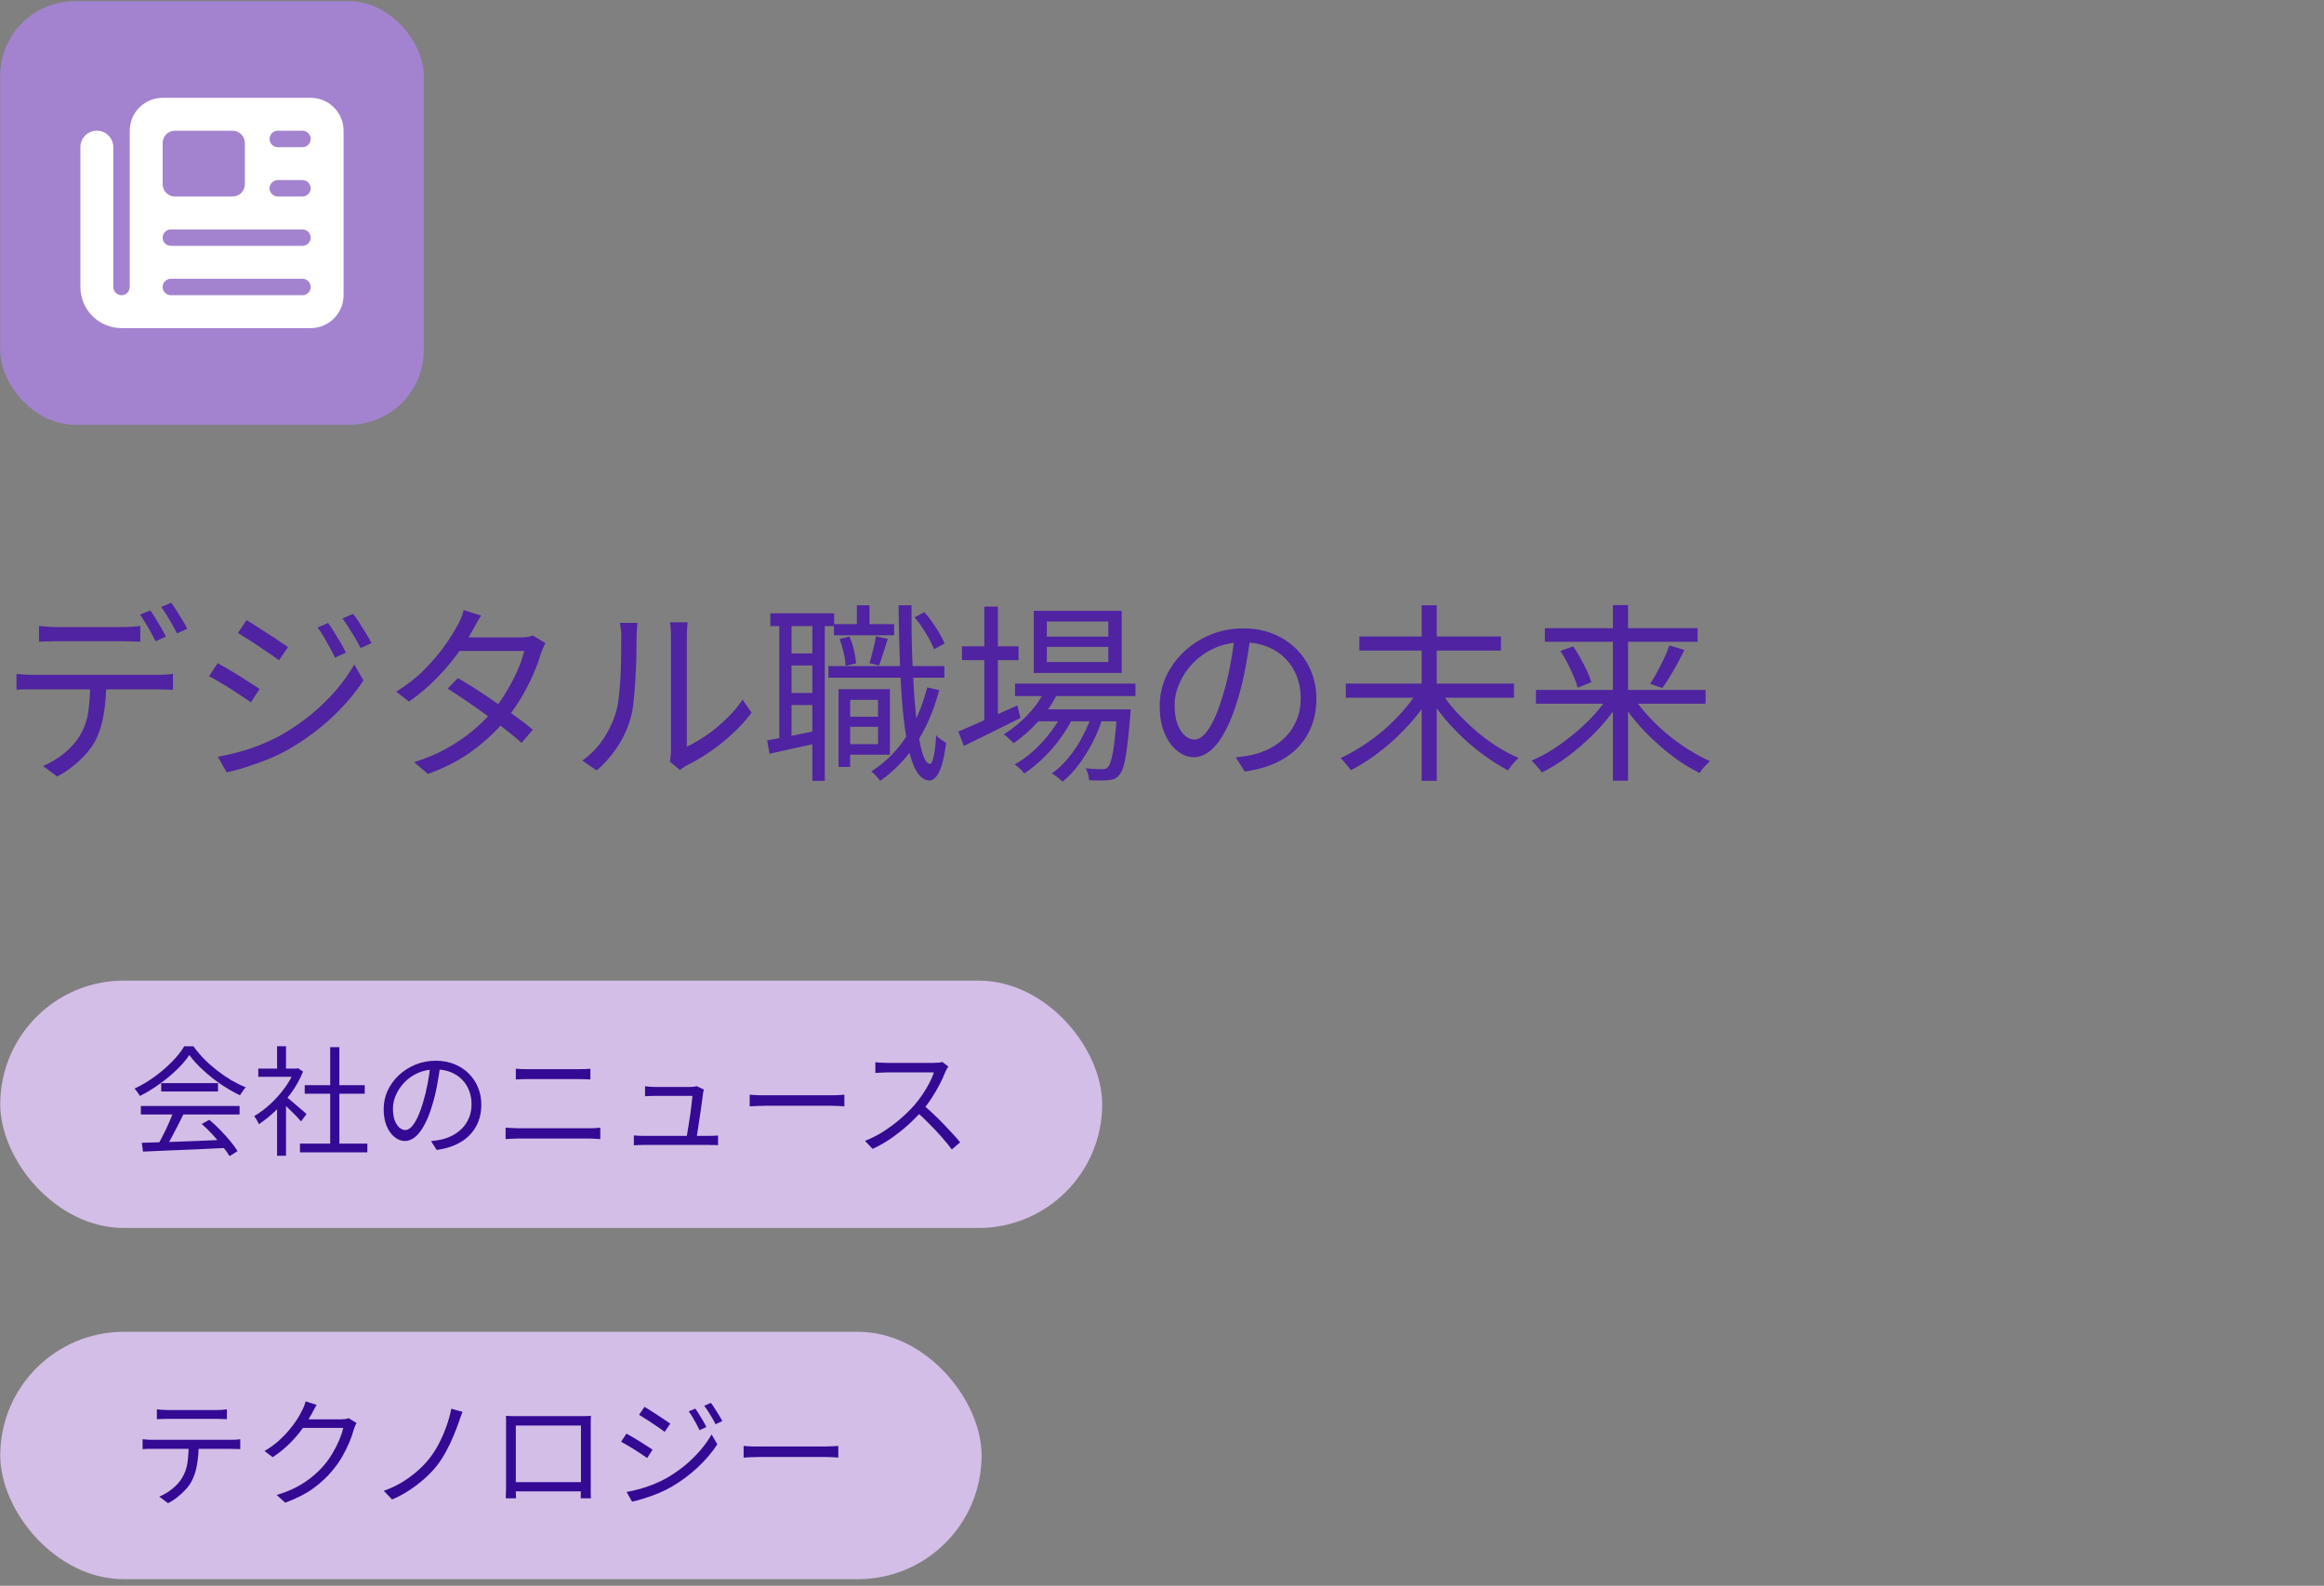
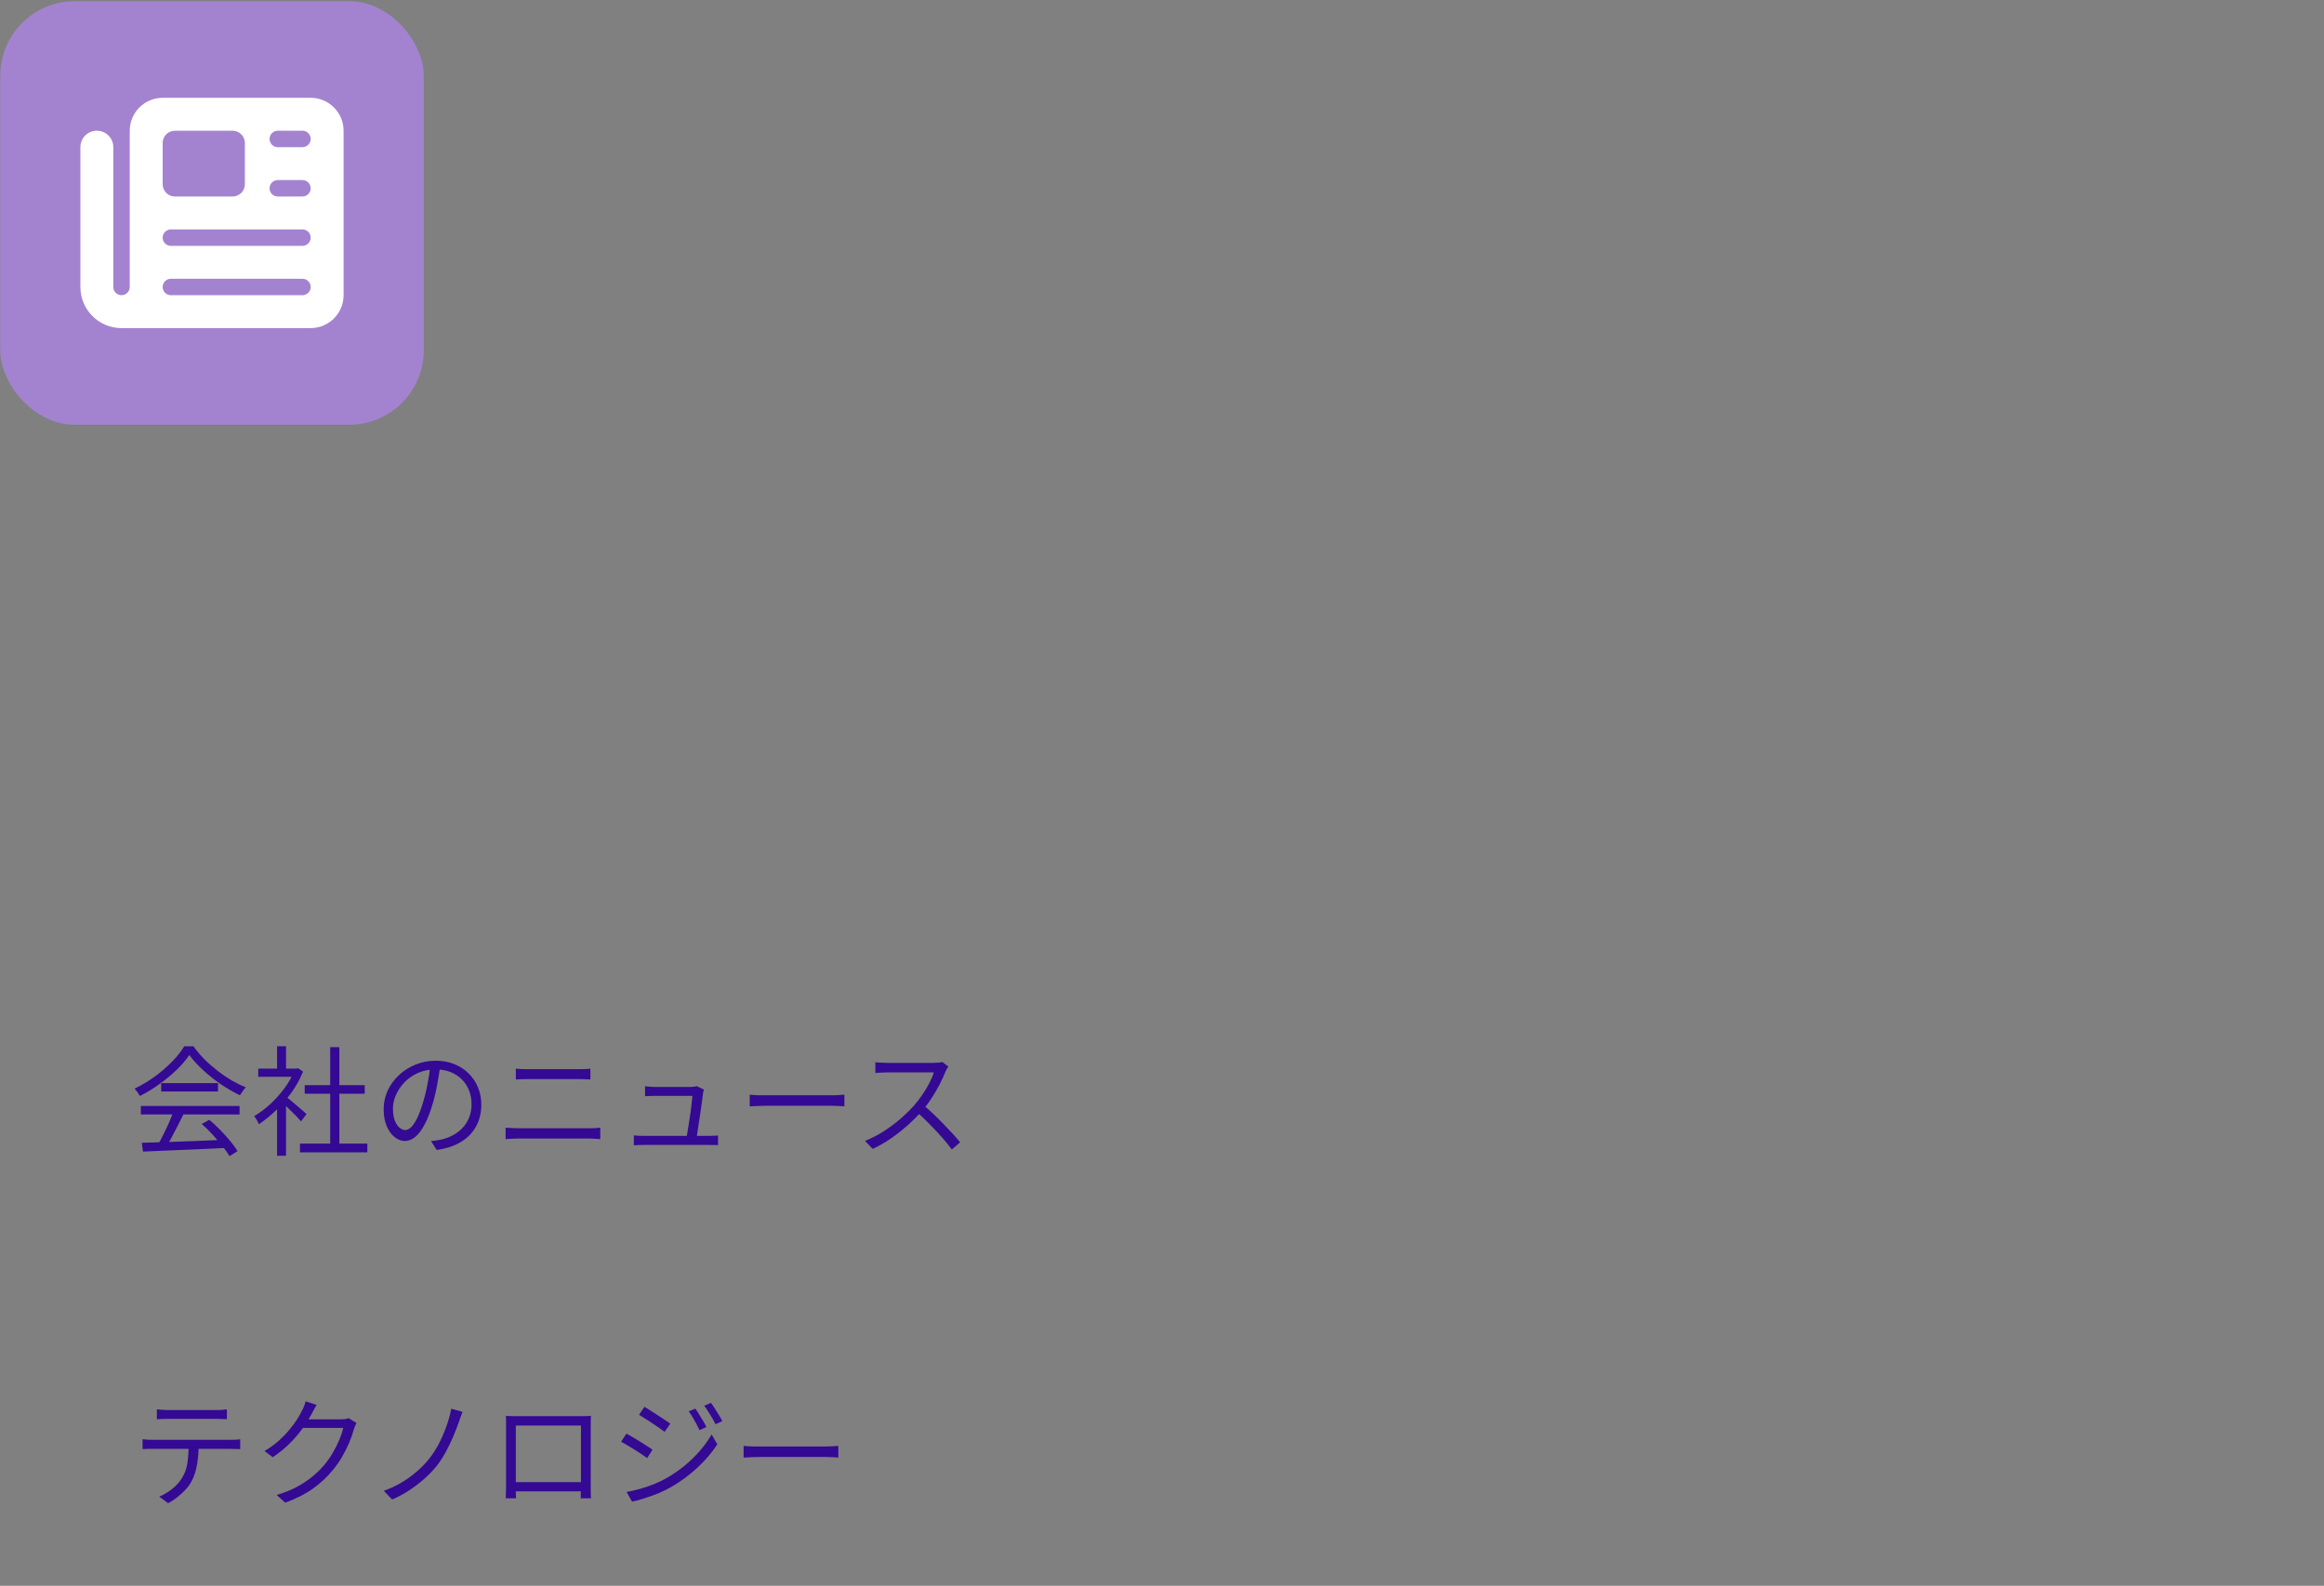
<svg xmlns="http://www.w3.org/2000/svg" width="277" height="189" viewBox="0 0 277 189" fill="none">
  <rect x="0" y="0" width="277" height="189" fill="#808080" stroke="none" />
  <rect x="0.029" y="0.145" width="50.477" height="50.477" rx="8.88" fill="#A383D0" />
  <g clip-path="url(#clip0_6258_3431)">
    <path d="M15.465 15.579C15.465 13.416 17.223 11.658 19.386 11.658H37.031C39.193 11.658 40.952 13.416 40.952 15.579V35.184C40.952 37.347 39.193 39.105 37.031 39.105H14.485C11.777 39.105 9.583 36.912 9.583 34.204V17.54C9.583 16.455 10.459 15.579 11.544 15.579C12.628 15.579 13.504 16.455 13.504 17.54V34.204C13.504 34.743 13.945 35.184 14.485 35.184C15.024 35.184 15.465 34.743 15.465 34.204V15.579ZM19.386 17.05V21.951C19.386 22.766 20.041 23.421 20.856 23.421H27.718C28.533 23.421 29.188 22.766 29.188 21.951V17.05C29.188 16.235 28.533 15.579 27.718 15.579H20.856C20.041 15.579 19.386 16.235 19.386 17.05ZM32.129 16.559C32.129 17.099 32.57 17.54 33.109 17.54H36.05C36.589 17.54 37.031 17.099 37.031 16.559C37.031 16.02 36.589 15.579 36.05 15.579H33.109C32.57 15.579 32.129 16.02 32.129 16.559ZM32.129 22.441C32.129 22.98 32.57 23.421 33.109 23.421H36.05C36.589 23.421 37.031 22.98 37.031 22.441C37.031 21.902 36.589 21.461 36.05 21.461H33.109C32.57 21.461 32.129 21.902 32.129 22.441ZM19.386 28.323C19.386 28.862 19.827 29.303 20.366 29.303H36.05C36.589 29.303 37.031 28.862 37.031 28.323C37.031 27.784 36.589 27.342 36.05 27.342H20.366C19.827 27.342 19.386 27.784 19.386 28.323ZM19.386 34.204C19.386 34.743 19.827 35.184 20.366 35.184H36.05C36.589 35.184 37.031 34.743 37.031 34.204C37.031 33.665 36.589 33.224 36.05 33.224H20.366C19.827 33.224 19.386 33.665 19.386 34.204Z" fill="white" />
  </g>
-   <path d="M4.652 74.599C4.986 74.629 5.32 74.66 5.654 74.69C6.003 74.721 6.36 74.736 6.725 74.736C6.983 74.736 7.377 74.736 7.909 74.736C8.44 74.736 9.032 74.736 9.685 74.736C10.353 74.736 11.014 74.736 11.666 74.736C12.319 74.736 12.904 74.736 13.42 74.736C13.951 74.736 14.346 74.736 14.604 74.736C14.923 74.736 15.272 74.728 15.652 74.713C16.046 74.683 16.403 74.644 16.722 74.599V76.489C16.388 76.459 16.031 76.444 15.652 76.444C15.287 76.428 14.938 76.421 14.604 76.421C14.346 76.421 13.951 76.421 13.42 76.421C12.904 76.421 12.319 76.421 11.666 76.421C11.014 76.421 10.361 76.421 9.708 76.421C9.055 76.421 8.463 76.421 7.932 76.421C7.4 76.421 7.005 76.421 6.747 76.421C6.368 76.421 5.996 76.428 5.631 76.444C5.282 76.444 4.956 76.459 4.652 76.489V74.599ZM1.965 80.315C2.269 80.345 2.58 80.376 2.899 80.406C3.233 80.421 3.574 80.429 3.923 80.429C4.121 80.429 4.508 80.429 5.085 80.429C5.677 80.429 6.391 80.429 7.226 80.429C8.076 80.429 8.987 80.429 9.958 80.429C10.93 80.429 11.902 80.429 12.873 80.429C13.845 80.429 14.748 80.429 15.583 80.429C16.433 80.429 17.147 80.429 17.724 80.429C18.301 80.429 18.673 80.429 18.84 80.429C19.083 80.429 19.371 80.421 19.705 80.406C20.039 80.391 20.343 80.361 20.616 80.315V82.205C20.373 82.19 20.085 82.182 19.751 82.182C19.432 82.167 19.128 82.16 18.84 82.16C18.673 82.16 18.301 82.16 17.724 82.16C17.147 82.16 16.433 82.16 15.583 82.16C14.748 82.16 13.845 82.16 12.873 82.16C11.902 82.16 10.93 82.16 9.958 82.16C8.987 82.16 8.076 82.16 7.226 82.16C6.391 82.16 5.677 82.16 5.085 82.16C4.508 82.16 4.121 82.16 3.923 82.16C3.589 82.16 3.255 82.16 2.921 82.16C2.587 82.16 2.269 82.175 1.965 82.205V80.315ZM12.668 81.249C12.668 82.676 12.562 83.989 12.35 85.189C12.152 86.373 11.803 87.443 11.302 88.4C11.029 88.9 10.657 89.409 10.186 89.925C9.731 90.426 9.214 90.904 8.638 91.36C8.076 91.815 7.468 92.21 6.816 92.544L5.13 91.292C6.011 90.927 6.838 90.434 7.613 89.811C8.387 89.189 8.994 88.521 9.435 87.807C10.011 86.896 10.376 85.894 10.528 84.801C10.68 83.693 10.755 82.509 10.755 81.249H12.668ZM17.906 72.754C18.104 73.013 18.316 73.331 18.544 73.711C18.771 74.075 18.992 74.447 19.204 74.827C19.432 75.206 19.622 75.555 19.773 75.874L18.544 76.421C18.316 75.95 18.028 75.419 17.678 74.827C17.329 74.219 17.003 73.696 16.699 73.255L17.906 72.754ZM20.411 71.844C20.608 72.117 20.829 72.443 21.072 72.823C21.314 73.202 21.55 73.582 21.778 73.961C22.005 74.326 22.188 74.652 22.324 74.941L21.094 75.487C20.852 74.986 20.555 74.447 20.206 73.87C19.872 73.278 19.538 72.77 19.204 72.344L20.411 71.844ZM39.108 74.257C39.305 74.516 39.533 74.857 39.791 75.282C40.064 75.707 40.33 76.14 40.588 76.58C40.846 77.02 41.059 77.423 41.226 77.787L39.928 78.379C39.745 77.985 39.541 77.582 39.313 77.172C39.085 76.747 38.85 76.33 38.607 75.92C38.364 75.51 38.113 75.13 37.855 74.781L39.108 74.257ZM42.091 73.164C42.304 73.422 42.539 73.756 42.797 74.166C43.055 74.576 43.321 75.001 43.594 75.442C43.867 75.882 44.095 76.284 44.277 76.649L42.979 77.241C42.782 76.831 42.562 76.421 42.319 76.011C42.076 75.601 41.825 75.199 41.567 74.804C41.324 74.409 41.074 74.045 40.816 73.711L42.091 73.164ZM29.384 73.916C29.718 74.098 30.113 74.341 30.568 74.644C31.023 74.933 31.494 75.237 31.98 75.555C32.466 75.859 32.914 76.155 33.324 76.444C33.749 76.717 34.083 76.945 34.325 77.127L33.255 78.698C32.982 78.486 32.633 78.235 32.208 77.947C31.798 77.658 31.357 77.362 30.887 77.058C30.431 76.74 29.976 76.444 29.52 76.17C29.08 75.882 28.693 75.639 28.359 75.442L29.384 73.916ZM25.968 90.198C26.803 90.047 27.661 89.849 28.541 89.606C29.422 89.364 30.295 89.067 31.16 88.718C32.025 88.369 32.838 87.982 33.597 87.557C34.857 86.828 36.026 86.023 37.104 85.143C38.182 84.247 39.153 83.298 40.019 82.296C40.884 81.294 41.62 80.262 42.228 79.199L43.321 81.089C42.334 82.608 41.081 84.08 39.563 85.507C38.045 86.919 36.375 88.157 34.553 89.219C33.794 89.66 32.959 90.07 32.048 90.449C31.152 90.813 30.264 91.132 29.384 91.406C28.518 91.694 27.729 91.906 27.015 92.043L25.968 90.198ZM25.945 79.04C26.279 79.222 26.681 79.45 27.152 79.723C27.623 79.996 28.101 80.285 28.587 80.588C29.073 80.892 29.52 81.18 29.93 81.454C30.355 81.712 30.689 81.932 30.932 82.114L29.907 83.708C29.619 83.496 29.262 83.253 28.837 82.98C28.427 82.706 27.987 82.418 27.516 82.114C27.046 81.811 26.583 81.53 26.127 81.272C25.672 80.998 25.269 80.77 24.92 80.588L25.945 79.04ZM54.581 80.816C55.31 81.241 56.077 81.712 56.882 82.228C57.686 82.744 58.483 83.283 59.273 83.845C60.077 84.391 60.844 84.93 61.573 85.462C62.301 85.993 62.947 86.494 63.508 86.965L62.165 88.536C61.649 88.066 61.026 87.549 60.297 86.987C59.584 86.411 58.825 85.834 58.02 85.257C57.215 84.665 56.411 84.095 55.606 83.549C54.802 83.002 54.05 82.509 53.352 82.069L54.581 80.816ZM65.011 76.649C64.905 76.816 64.806 77.02 64.715 77.263C64.624 77.491 64.541 77.696 64.465 77.878C64.252 78.653 63.949 79.488 63.554 80.383C63.159 81.279 62.696 82.182 62.165 83.093C61.633 83.989 61.026 84.855 60.343 85.689C59.326 86.95 58.05 88.164 56.517 89.333C54.999 90.487 53.162 91.459 51.006 92.248L49.366 90.836C50.778 90.396 52.061 89.857 53.215 89.219C54.384 88.567 55.432 87.853 56.358 87.079C57.284 86.304 58.089 85.507 58.772 84.688C59.364 83.989 59.903 83.222 60.389 82.387C60.89 81.552 61.322 80.725 61.687 79.905C62.051 79.07 62.317 78.296 62.484 77.582H54.035L54.764 75.965H62.005C62.309 75.965 62.59 75.95 62.848 75.92C63.106 75.874 63.326 75.814 63.508 75.738L65.011 76.649ZM57.337 73.369C57.14 73.673 56.95 73.992 56.768 74.326C56.586 74.66 56.434 74.933 56.312 75.145C55.857 75.981 55.265 76.899 54.536 77.901C53.822 78.888 52.98 79.875 52.008 80.862C51.052 81.848 49.966 82.767 48.752 83.617L47.226 82.433C48.531 81.628 49.662 80.74 50.619 79.769C51.575 78.797 52.38 77.848 53.033 76.922C53.686 75.996 54.187 75.191 54.536 74.508C54.657 74.311 54.794 74.037 54.946 73.688C55.098 73.324 55.204 72.997 55.265 72.709L57.337 73.369ZM79.837 90.768C79.882 90.586 79.913 90.388 79.928 90.176C79.958 89.948 79.973 89.72 79.973 89.493C79.973 89.341 79.973 89.007 79.973 88.491C79.973 87.974 79.973 87.344 79.973 86.6C79.973 85.841 79.973 85.022 79.973 84.141C79.973 83.26 79.973 82.38 79.973 81.499C79.973 80.603 79.973 79.769 79.973 78.994C79.973 78.22 79.973 77.552 79.973 76.99C79.973 76.428 79.973 76.049 79.973 75.852C79.973 75.411 79.958 75.047 79.928 74.758C79.897 74.455 79.875 74.257 79.859 74.166H81.955C81.955 74.257 81.939 74.455 81.909 74.758C81.879 75.062 81.864 75.426 81.864 75.852C81.864 76.064 81.864 76.444 81.864 76.99C81.864 77.522 81.864 78.174 81.864 78.949C81.864 79.708 81.864 80.528 81.864 81.408C81.864 82.273 81.864 83.131 81.864 83.981C81.864 84.832 81.864 85.621 81.864 86.35C81.864 87.063 81.864 87.656 81.864 88.126C81.864 88.597 81.864 88.885 81.864 88.992C82.577 88.658 83.336 88.217 84.141 87.671C84.945 87.124 85.727 86.487 86.487 85.758C87.261 85.029 87.936 84.24 88.513 83.389L89.584 84.938C88.931 85.819 88.164 86.661 87.284 87.466C86.418 88.27 85.515 88.992 84.573 89.629C83.632 90.267 82.714 90.806 81.818 91.246C81.636 91.352 81.476 91.451 81.34 91.542C81.218 91.633 81.12 91.709 81.044 91.77L79.837 90.768ZM69.407 90.654C70.363 89.971 71.175 89.143 71.843 88.172C72.511 87.2 73.02 86.16 73.369 85.052C73.536 84.536 73.665 83.89 73.756 83.116C73.847 82.342 73.916 81.522 73.961 80.657C74.007 79.776 74.03 78.926 74.03 78.106C74.045 77.271 74.052 76.535 74.052 75.897C74.052 75.563 74.037 75.267 74.007 75.009C73.977 74.736 73.939 74.478 73.893 74.235H75.988C75.973 74.326 75.958 74.462 75.942 74.644C75.927 74.811 75.912 75.001 75.897 75.214C75.882 75.426 75.874 75.647 75.874 75.874C75.874 76.512 75.867 77.263 75.852 78.129C75.836 78.979 75.798 79.875 75.738 80.816C75.692 81.742 75.624 82.623 75.533 83.458C75.457 84.293 75.335 84.991 75.168 85.553C74.834 86.767 74.311 87.914 73.597 88.992C72.898 90.07 72.071 91.011 71.115 91.815L69.407 90.654ZM100.674 85.416H105.297V86.623H100.674V85.416ZM99.399 74.394H106.572V75.715H99.399V74.394ZM98.738 79.381H112.562V80.77H98.738V79.381ZM100.947 82.137H106.071V89.948H100.947V88.695H104.659V83.412H100.947V82.137ZM99.945 82.137H101.334V91.406H99.945V82.137ZM102.132 72.139H103.635V75.328H102.132V72.139ZM110.512 81.932L111.947 82.251C111.309 84.65 110.398 86.76 109.214 88.582C108.03 90.388 106.595 91.884 104.91 93.068C104.849 92.977 104.758 92.855 104.637 92.704C104.515 92.567 104.378 92.423 104.227 92.271C104.09 92.134 103.969 92.02 103.862 91.929C105.517 90.882 106.899 89.508 108.007 87.807C109.115 86.092 109.95 84.133 110.512 81.932ZM100.082 76.148L101.243 75.874C101.471 76.36 101.653 76.907 101.79 77.514C101.927 78.106 102.01 78.622 102.04 79.062L100.788 79.359C100.773 78.918 100.697 78.402 100.56 77.81C100.424 77.218 100.264 76.664 100.082 76.148ZM109.009 73.574L110.17 72.959C110.671 73.521 111.142 74.151 111.582 74.85C112.038 75.548 112.372 76.163 112.584 76.694L111.332 77.377C111.134 76.846 110.816 76.224 110.375 75.51C109.95 74.781 109.495 74.136 109.009 73.574ZM104.409 75.829L105.821 76.148C105.639 76.679 105.456 77.241 105.274 77.833C105.092 78.425 104.925 78.918 104.773 79.313L103.635 79.04C103.771 78.584 103.915 78.053 104.067 77.446C104.234 76.823 104.348 76.284 104.409 75.829ZM91.815 73.096H99.422V74.622H91.815V73.096ZM93.592 77.878H97.714V79.313H93.592V77.878ZM93.592 82.592H97.714V84.027H93.592V82.592ZM92.886 73.87H94.343V88.445H92.886V73.87ZM96.825 73.87H98.306V93.068H96.825V73.87ZM91.428 88.24C92.233 88.088 93.174 87.914 94.252 87.716C95.33 87.504 96.446 87.276 97.6 87.033L97.714 88.513C96.666 88.741 95.618 88.969 94.571 89.197C93.523 89.424 92.575 89.637 91.724 89.834L91.428 88.24ZM107.096 72.139H108.645C108.629 74.174 108.652 76.125 108.713 77.992C108.789 79.86 108.88 81.583 108.986 83.162C109.108 84.741 109.252 86.115 109.419 87.284C109.601 88.453 109.806 89.371 110.034 90.039C110.277 90.692 110.542 91.026 110.831 91.041C111.013 91.041 111.165 90.745 111.286 90.153C111.423 89.546 111.522 88.703 111.582 87.625C111.673 87.747 111.795 87.868 111.947 87.99C112.099 88.111 112.25 88.217 112.402 88.308C112.554 88.4 112.675 88.475 112.767 88.536C112.615 89.72 112.433 90.639 112.22 91.292C112.007 91.945 111.772 92.392 111.514 92.635C111.271 92.893 111.028 93.022 110.785 93.022C110.193 93.007 109.685 92.65 109.26 91.952C108.85 91.269 108.508 90.297 108.235 89.037C107.977 87.777 107.764 86.282 107.597 84.551C107.445 82.82 107.331 80.907 107.255 78.812C107.18 76.717 107.126 74.493 107.096 72.139ZM120.988 81.477H135.335V82.957H120.988V81.477ZM123.561 84.551H133.467V85.963H123.561V84.551ZM124.654 82.023L126.157 82.41C125.565 83.67 124.783 84.839 123.811 85.917C122.855 86.98 121.853 87.868 120.805 88.582C120.73 88.491 120.616 88.377 120.464 88.24C120.327 88.103 120.183 87.967 120.031 87.83C119.879 87.694 119.743 87.595 119.621 87.534C120.669 86.896 121.64 86.099 122.536 85.143C123.447 84.186 124.153 83.147 124.654 82.023ZM133.148 84.551H134.765C134.765 84.551 134.758 84.642 134.743 84.824C134.743 84.991 134.735 85.128 134.72 85.234C134.598 86.813 134.469 88.088 134.333 89.06C134.211 90.031 134.075 90.775 133.923 91.292C133.771 91.808 133.589 92.18 133.376 92.407C133.194 92.62 132.997 92.764 132.784 92.84C132.572 92.916 132.329 92.962 132.055 92.977C131.812 93.007 131.486 93.022 131.076 93.022C130.681 93.022 130.256 93.007 129.801 92.977C129.801 92.764 129.763 92.521 129.687 92.248C129.611 91.99 129.52 91.762 129.414 91.565C129.839 91.611 130.226 91.641 130.575 91.656C130.924 91.671 131.182 91.679 131.349 91.679C131.501 91.679 131.63 91.664 131.737 91.633C131.858 91.603 131.957 91.535 132.033 91.428C132.2 91.276 132.344 90.965 132.465 90.495C132.602 90.024 132.723 89.333 132.83 88.422C132.951 87.496 133.057 86.297 133.148 84.824V84.551ZM124.768 77.104V78.903H132.101V77.104H124.768ZM124.768 74.075V75.874H132.101V74.075H124.768ZM123.219 72.8H133.695V80.201H123.219V72.8ZM114.657 77.036H121.398V78.675H114.657V77.036ZM117.321 72.299H118.938V86.304H117.321V72.299ZM114.224 87.192C114.801 86.95 115.469 86.661 116.228 86.327C116.987 85.993 117.799 85.629 118.665 85.234C119.53 84.839 120.396 84.452 121.261 84.073L121.625 85.576C120.456 86.153 119.28 86.737 118.095 87.329C116.911 87.906 115.841 88.43 114.884 88.9L114.224 87.192ZM130.256 84.824L131.44 85.462C131.167 86.418 130.78 87.39 130.279 88.377C129.778 89.364 129.216 90.274 128.594 91.109C127.971 91.945 127.319 92.628 126.635 93.159C126.484 92.992 126.286 92.817 126.043 92.635C125.816 92.453 125.588 92.301 125.36 92.18C126.074 91.694 126.749 91.056 127.387 90.267C128.04 89.477 128.609 88.604 129.095 87.648C129.596 86.692 129.983 85.75 130.256 84.824ZM126.681 84.87L127.865 85.553C127.47 86.373 126.962 87.208 126.339 88.058C125.732 88.893 125.056 89.667 124.312 90.381C123.569 91.094 122.825 91.694 122.081 92.18C121.944 91.998 121.77 91.808 121.557 91.611C121.36 91.413 121.155 91.246 120.942 91.109C121.686 90.7 122.43 90.161 123.174 89.493C123.918 88.825 124.593 88.088 125.201 87.284C125.823 86.479 126.317 85.674 126.681 84.87ZM149.067 75.692C148.915 76.876 148.718 78.114 148.475 79.404C148.247 80.695 147.951 81.947 147.587 83.162C147.131 84.725 146.623 86.031 146.061 87.079C145.514 88.126 144.922 88.916 144.284 89.447C143.647 89.978 142.979 90.244 142.28 90.244C141.612 90.244 140.967 90.001 140.345 89.515C139.722 89.029 139.214 88.331 138.819 87.42C138.424 86.494 138.227 85.409 138.227 84.164C138.227 82.919 138.477 81.742 138.978 80.634C139.495 79.526 140.201 78.546 141.096 77.696C142.007 76.831 143.07 76.148 144.284 75.647C145.499 75.145 146.797 74.895 148.179 74.895C149.515 74.895 150.714 75.115 151.777 75.555C152.855 75.996 153.773 76.603 154.532 77.377C155.291 78.136 155.876 79.025 156.286 80.042C156.696 81.044 156.901 82.122 156.901 83.275C156.901 84.87 156.559 86.274 155.876 87.489C155.208 88.703 154.236 89.69 152.961 90.449C151.701 91.208 150.168 91.709 148.361 91.952L147.291 90.267C147.655 90.221 148.004 90.176 148.338 90.13C148.672 90.085 148.976 90.031 149.249 89.971C149.978 89.804 150.684 89.546 151.367 89.197C152.065 88.832 152.688 88.377 153.234 87.83C153.781 87.268 154.214 86.608 154.532 85.849C154.866 85.075 155.033 84.194 155.033 83.207C155.033 82.281 154.882 81.423 154.578 80.634C154.274 79.829 153.826 79.123 153.234 78.516C152.642 77.909 151.921 77.43 151.071 77.081C150.221 76.732 149.249 76.558 148.156 76.558C146.911 76.558 145.78 76.785 144.763 77.241C143.761 77.696 142.903 78.296 142.189 79.04C141.491 79.769 140.952 80.573 140.572 81.454C140.193 82.319 140.003 83.169 140.003 84.004C140.003 84.961 140.125 85.75 140.368 86.373C140.626 86.98 140.929 87.428 141.278 87.716C141.643 88.005 142 88.149 142.349 88.149C142.713 88.149 143.085 87.974 143.465 87.625C143.844 87.261 144.231 86.684 144.626 85.894C145.021 85.09 145.408 84.05 145.787 82.775C146.121 81.681 146.402 80.52 146.63 79.29C146.873 78.061 147.048 76.853 147.154 75.669L149.067 75.692ZM160.408 81.477H180.448V83.162H160.408V81.477ZM162.025 75.852H178.899V77.537H162.025V75.852ZM169.449 72.139H171.248V93.068H169.449V72.139ZM169.016 82.342L170.473 82.957C169.942 83.868 169.312 84.756 168.583 85.621C167.855 86.487 167.073 87.306 166.238 88.081C165.418 88.84 164.56 89.538 163.664 90.176C162.784 90.798 161.903 91.337 161.023 91.793C160.916 91.656 160.787 91.497 160.636 91.314C160.499 91.132 160.355 90.958 160.203 90.791C160.051 90.608 159.907 90.464 159.77 90.358C160.636 89.963 161.508 89.477 162.389 88.9C163.285 88.324 164.143 87.686 164.962 86.987C165.782 86.274 166.534 85.522 167.217 84.733C167.915 83.944 168.515 83.147 169.016 82.342ZM171.68 82.342C172.181 83.147 172.781 83.944 173.48 84.733C174.193 85.507 174.96 86.259 175.78 86.987C176.599 87.701 177.457 88.346 178.353 88.923C179.249 89.485 180.129 89.956 180.995 90.335C180.873 90.457 180.729 90.601 180.562 90.768C180.41 90.935 180.258 91.109 180.106 91.292C179.97 91.474 179.848 91.648 179.742 91.815C178.877 91.36 177.996 90.813 177.1 90.176C176.205 89.538 175.339 88.832 174.504 88.058C173.669 87.284 172.887 86.464 172.159 85.598C171.445 84.733 170.815 83.852 170.269 82.957L171.68 82.342ZM183.067 82.228H203.289V83.868H183.067V82.228ZM184.137 74.872H202.333V76.489H184.137V74.872ZM192.244 72.117H194.044V93.045H192.244V72.117ZM198.985 76.922L200.762 77.468C200.504 78 200.223 78.546 199.919 79.108C199.615 79.655 199.312 80.178 199.008 80.679C198.704 81.18 198.416 81.621 198.143 82L196.685 81.499C196.959 81.089 197.239 80.619 197.528 80.087C197.816 79.541 198.09 78.994 198.348 78.448C198.606 77.886 198.818 77.377 198.985 76.922ZM185.982 77.582L187.508 77.036C187.811 77.476 188.107 77.954 188.396 78.47C188.684 78.987 188.942 79.495 189.17 79.996C189.398 80.482 189.565 80.922 189.671 81.317L188.054 81.955C187.948 81.575 187.789 81.135 187.576 80.634C187.363 80.118 187.121 79.594 186.847 79.062C186.574 78.531 186.286 78.038 185.982 77.582ZM191.789 82.843L193.178 83.435C192.632 84.316 192.002 85.181 191.288 86.031C190.574 86.866 189.8 87.663 188.965 88.422C188.13 89.181 187.272 89.872 186.392 90.495C185.511 91.117 184.638 91.641 183.773 92.066C183.682 91.914 183.56 91.755 183.409 91.588C183.272 91.421 183.128 91.254 182.976 91.087C182.824 90.92 182.68 90.775 182.543 90.654C183.409 90.29 184.282 89.827 185.162 89.265C186.043 88.688 186.893 88.058 187.713 87.375C188.548 86.676 189.314 85.948 190.013 85.189C190.711 84.414 191.303 83.632 191.789 82.843ZM194.522 82.866C195.023 83.64 195.622 84.414 196.321 85.189C197.019 85.963 197.778 86.699 198.598 87.397C199.433 88.096 200.291 88.726 201.172 89.288C202.067 89.849 202.948 90.328 203.813 90.722C203.692 90.829 203.548 90.965 203.381 91.132C203.229 91.299 203.077 91.466 202.925 91.633C202.788 91.815 202.675 91.982 202.583 92.134C201.718 91.709 200.838 91.185 199.942 90.563C199.061 89.925 198.203 89.227 197.368 88.468C196.533 87.709 195.752 86.904 195.023 86.054C194.309 85.189 193.687 84.316 193.155 83.435L194.522 82.866Z" fill="#4F23A1" />
-   <rect x="0.029" y="116.871" width="131.342" height="29.484" rx="14.742" fill="#D3BEE7" />
-   <path d="M16.902 136.202C17.735 136.173 18.7 136.145 19.798 136.117C20.905 136.079 22.078 136.036 23.318 135.989C24.557 135.941 25.792 135.889 27.022 135.833L26.994 136.812C25.802 136.869 24.6 136.926 23.389 136.982C22.177 137.039 21.028 137.086 19.94 137.124C18.852 137.172 17.886 137.214 17.044 137.252L16.902 136.202ZM16.789 131.816H28.555V132.824H16.789V131.816ZM19.216 129.091H25.986V130.084H19.216V129.091ZM20.678 132.455L21.87 132.795C21.652 133.24 21.416 133.713 21.16 134.215C20.914 134.707 20.664 135.184 20.408 135.648C20.162 136.112 19.921 136.523 19.684 136.883L18.747 136.557C18.975 136.187 19.206 135.762 19.443 135.279C19.689 134.797 19.921 134.309 20.138 133.817C20.356 133.316 20.536 132.862 20.678 132.455ZM24.042 133.959L24.95 133.462C25.395 133.831 25.83 134.238 26.256 134.683C26.691 135.128 27.088 135.568 27.448 136.003C27.808 136.438 28.096 136.836 28.314 137.195L27.363 137.791C27.145 137.432 26.857 137.03 26.497 136.585C26.137 136.131 25.745 135.672 25.319 135.208C24.903 134.744 24.477 134.328 24.042 133.959ZM22.566 125.741C22.187 126.309 21.686 126.896 21.061 127.501C20.446 128.097 19.76 128.665 19.003 129.204C18.255 129.744 17.48 130.217 16.675 130.624C16.628 130.529 16.566 130.43 16.491 130.326C16.424 130.222 16.349 130.117 16.264 130.013C16.188 129.909 16.112 129.819 16.037 129.744C16.86 129.356 17.65 128.887 18.407 128.339C19.173 127.78 19.864 127.189 20.479 126.564C21.104 125.93 21.596 125.311 21.955 124.705H23.062C23.441 125.235 23.871 125.746 24.354 126.238C24.836 126.721 25.352 127.175 25.901 127.601C26.45 128.026 27.008 128.41 27.576 128.75C28.153 129.081 28.725 129.36 29.293 129.588C29.17 129.72 29.047 129.876 28.924 130.056C28.811 130.226 28.702 130.387 28.598 130.539C27.869 130.188 27.122 129.758 26.355 129.247C25.598 128.727 24.889 128.164 24.226 127.558C23.564 126.952 23.01 126.347 22.566 125.741ZM35.751 136.301H43.785V137.337H35.751V136.301ZM36.319 129.332H43.472V130.354H36.319V129.332ZM39.356 124.804H40.449V136.798H39.356V124.804ZM30.783 127.359H35.496V128.339H30.783V127.359ZM33.026 131.603L34.09 130.354V137.749H33.026V131.603ZM33.026 124.691H34.09V127.842H33.026V124.691ZM33.991 130.624C34.114 130.709 34.294 130.851 34.531 131.049C34.767 131.248 35.023 131.466 35.297 131.702C35.571 131.929 35.822 132.142 36.049 132.341C36.276 132.54 36.437 132.686 36.532 132.781L35.879 133.647C35.756 133.495 35.586 133.306 35.368 133.079C35.15 132.852 34.914 132.615 34.658 132.369C34.412 132.123 34.176 131.896 33.949 131.688C33.721 131.471 33.532 131.3 33.381 131.177L33.991 130.624ZM35.098 127.359H35.325L35.524 127.317L36.12 127.714C35.77 128.585 35.311 129.417 34.743 130.212C34.176 130.997 33.551 131.712 32.87 132.355C32.198 132.999 31.526 133.543 30.854 133.988C30.817 133.883 30.765 133.77 30.698 133.647C30.632 133.524 30.561 133.406 30.485 133.292C30.419 133.178 30.358 133.089 30.301 133.022C30.944 132.644 31.578 132.171 32.203 131.603C32.827 131.026 33.395 130.392 33.906 129.701C34.426 129.001 34.824 128.291 35.098 127.572V127.359ZM52.485 126.919C52.39 127.657 52.267 128.428 52.116 129.233C51.974 130.037 51.79 130.818 51.562 131.575C51.279 132.549 50.962 133.363 50.611 134.016C50.271 134.669 49.902 135.161 49.504 135.492C49.107 135.823 48.691 135.989 48.255 135.989C47.839 135.989 47.437 135.837 47.049 135.535C46.661 135.232 46.344 134.797 46.098 134.229C45.852 133.652 45.729 132.975 45.729 132.199C45.729 131.423 45.885 130.69 46.197 129.999C46.519 129.308 46.959 128.698 47.517 128.168C48.085 127.629 48.748 127.203 49.504 126.891C50.261 126.579 51.07 126.422 51.931 126.422C52.764 126.422 53.512 126.56 54.174 126.834C54.846 127.108 55.418 127.487 55.892 127.97C56.365 128.443 56.729 128.996 56.984 129.63C57.24 130.255 57.368 130.926 57.368 131.646C57.368 132.639 57.155 133.514 56.729 134.271C56.312 135.028 55.707 135.643 54.912 136.117C54.127 136.59 53.171 136.902 52.045 137.053L51.378 136.003C51.605 135.975 51.823 135.946 52.031 135.918C52.239 135.889 52.428 135.856 52.599 135.818C53.053 135.714 53.493 135.554 53.919 135.336C54.354 135.109 54.742 134.825 55.082 134.484C55.423 134.134 55.693 133.723 55.892 133.249C56.1 132.767 56.204 132.218 56.204 131.603C56.204 131.026 56.109 130.491 55.92 129.999C55.731 129.498 55.452 129.058 55.082 128.679C54.713 128.301 54.264 128.003 53.734 127.785C53.204 127.567 52.599 127.459 51.917 127.459C51.141 127.459 50.437 127.601 49.803 127.884C49.178 128.168 48.643 128.542 48.199 129.006C47.763 129.46 47.428 129.961 47.191 130.51C46.954 131.049 46.836 131.579 46.836 132.1C46.836 132.696 46.912 133.188 47.063 133.576C47.224 133.954 47.413 134.234 47.631 134.413C47.858 134.593 48.08 134.683 48.298 134.683C48.525 134.683 48.757 134.574 48.993 134.357C49.23 134.129 49.471 133.77 49.717 133.278C49.963 132.776 50.205 132.128 50.441 131.333C50.649 130.652 50.824 129.928 50.966 129.162C51.118 128.395 51.227 127.643 51.293 126.905L52.485 126.919ZM61.484 127.373C61.711 127.392 61.943 127.407 62.179 127.416C62.416 127.425 62.652 127.43 62.889 127.43C63.04 127.43 63.277 127.43 63.598 127.43C63.92 127.43 64.284 127.43 64.691 127.43C65.108 127.43 65.538 127.43 65.983 127.43C66.437 127.43 66.868 127.43 67.275 127.43C67.681 127.43 68.031 127.43 68.325 127.43C68.628 127.43 68.841 127.43 68.963 127.43C69.219 127.43 69.465 127.425 69.702 127.416C69.948 127.407 70.17 127.392 70.369 127.373V128.651C70.17 128.632 69.943 128.622 69.687 128.622C69.441 128.613 69.2 128.608 68.963 128.608C68.85 128.608 68.637 128.608 68.325 128.608C68.022 128.608 67.658 128.608 67.232 128.608C66.816 128.608 66.376 128.608 65.912 128.608C65.458 128.608 65.022 128.608 64.606 128.608C64.19 128.608 63.825 128.608 63.513 128.608C63.211 128.608 63.002 128.608 62.889 128.608C62.643 128.608 62.401 128.613 62.165 128.622C61.928 128.632 61.701 128.641 61.484 128.651V127.373ZM60.263 134.399C60.509 134.409 60.755 134.423 61.001 134.442C61.247 134.461 61.498 134.47 61.753 134.47C61.867 134.47 62.089 134.47 62.42 134.47C62.761 134.47 63.168 134.47 63.641 134.47C64.124 134.47 64.639 134.47 65.188 134.47C65.737 134.47 66.281 134.47 66.82 134.47C67.369 134.47 67.88 134.47 68.353 134.47C68.836 134.47 69.243 134.47 69.574 134.47C69.915 134.47 70.142 134.47 70.255 134.47C70.473 134.47 70.69 134.465 70.908 134.456C71.126 134.437 71.338 134.418 71.547 134.399V135.762C71.338 135.743 71.116 135.729 70.88 135.719C70.653 135.7 70.444 135.691 70.255 135.691C70.142 135.691 69.915 135.691 69.574 135.691C69.243 135.691 68.836 135.691 68.353 135.691C67.88 135.691 67.369 135.691 66.82 135.691C66.281 135.691 65.737 135.691 65.188 135.691C64.639 135.691 64.124 135.691 63.641 135.691C63.168 135.691 62.761 135.691 62.42 135.691C62.089 135.691 61.867 135.691 61.753 135.691C61.498 135.691 61.242 135.7 60.987 135.719C60.741 135.729 60.5 135.743 60.263 135.762V134.399ZM83.895 129.857C83.876 129.923 83.857 129.999 83.838 130.084C83.819 130.17 83.805 130.24 83.796 130.297C83.777 130.515 83.739 130.808 83.682 131.177C83.635 131.546 83.578 131.953 83.512 132.398C83.445 132.843 83.379 133.287 83.313 133.732C83.247 134.167 83.185 134.569 83.129 134.938C83.081 135.298 83.039 135.577 83.001 135.776H81.794C81.832 135.615 81.875 135.369 81.922 135.038C81.979 134.697 82.04 134.314 82.107 133.888C82.182 133.462 82.249 133.037 82.305 132.611C82.362 132.175 82.409 131.783 82.447 131.433C82.495 131.073 82.523 130.799 82.532 130.609C82.353 130.609 82.097 130.609 81.766 130.609C81.435 130.609 81.07 130.609 80.673 130.609C80.285 130.609 79.902 130.609 79.523 130.609C79.145 130.609 78.818 130.609 78.544 130.609C78.279 130.609 78.104 130.609 78.019 130.609C77.811 130.609 77.612 130.614 77.423 130.624C77.243 130.633 77.063 130.643 76.883 130.652V129.46C76.997 129.479 77.115 129.493 77.238 129.502C77.371 129.512 77.503 129.521 77.636 129.531C77.768 129.54 77.891 129.545 78.005 129.545C78.118 129.545 78.312 129.545 78.587 129.545C78.861 129.545 79.173 129.545 79.523 129.545C79.883 129.545 80.247 129.545 80.616 129.545C80.985 129.545 81.321 129.545 81.624 129.545C81.936 129.545 82.168 129.545 82.32 129.545C82.405 129.545 82.49 129.54 82.575 129.531C82.67 129.521 82.76 129.512 82.845 129.502C82.93 129.483 82.991 129.465 83.029 129.446L83.895 129.857ZM75.549 135.322C75.72 135.331 75.904 135.345 76.103 135.364C76.302 135.374 76.51 135.378 76.727 135.378C76.85 135.378 77.106 135.378 77.494 135.378C77.891 135.378 78.359 135.378 78.899 135.378C79.438 135.378 80.001 135.378 80.588 135.378C81.184 135.378 81.752 135.378 82.291 135.378C82.84 135.378 83.308 135.378 83.696 135.378C84.084 135.378 84.34 135.378 84.463 135.378C84.614 135.378 84.799 135.374 85.016 135.364C85.243 135.355 85.433 135.345 85.584 135.336V136.486C85.499 136.476 85.39 136.471 85.257 136.471C85.125 136.471 84.993 136.471 84.86 136.471C84.728 136.462 84.609 136.457 84.505 136.457C84.373 136.457 84.108 136.457 83.71 136.457C83.313 136.457 82.84 136.457 82.291 136.457C81.742 136.457 81.17 136.457 80.574 136.457C79.978 136.457 79.41 136.457 78.871 136.457C78.331 136.457 77.868 136.457 77.48 136.457C77.092 136.457 76.841 136.457 76.727 136.457C76.51 136.457 76.311 136.462 76.131 136.471C75.951 136.471 75.757 136.481 75.549 136.5V135.322ZM89.359 130.468C89.501 130.477 89.676 130.491 89.885 130.51C90.093 130.52 90.32 130.529 90.566 130.539C90.821 130.539 91.077 130.539 91.332 130.539C91.484 130.539 91.716 130.539 92.028 130.539C92.349 130.539 92.723 130.539 93.149 130.539C93.575 130.539 94.024 130.539 94.497 130.539C94.98 130.539 95.458 130.539 95.931 130.539C96.413 130.539 96.868 130.539 97.293 130.539C97.729 130.539 98.103 130.539 98.415 130.539C98.727 130.539 98.959 130.539 99.11 130.539C99.47 130.539 99.777 130.529 100.033 130.51C100.288 130.491 100.492 130.477 100.643 130.468V131.859C100.501 131.849 100.288 131.835 100.004 131.816C99.73 131.797 99.437 131.788 99.124 131.788C98.973 131.788 98.736 131.788 98.415 131.788C98.093 131.788 97.719 131.788 97.293 131.788C96.877 131.788 96.428 131.788 95.945 131.788C95.463 131.788 94.98 131.788 94.497 131.788C94.024 131.788 93.575 131.788 93.149 131.788C92.733 131.788 92.364 131.788 92.042 131.788C91.72 131.788 91.484 131.788 91.332 131.788C90.944 131.788 90.575 131.797 90.225 131.816C89.875 131.825 89.587 131.84 89.359 131.859V130.468ZM113.037 127.118C112.989 127.175 112.928 127.269 112.852 127.402C112.786 127.525 112.729 127.638 112.682 127.742C112.502 128.206 112.265 128.722 111.972 129.29C111.679 129.848 111.352 130.401 110.993 130.95C110.633 131.499 110.255 131.996 109.857 132.44C109.337 133.027 108.764 133.6 108.14 134.158C107.515 134.707 106.858 135.222 106.167 135.705C105.476 136.178 104.757 136.585 104.01 136.926L103.101 135.975C103.868 135.672 104.601 135.298 105.301 134.853C106.011 134.399 106.673 133.907 107.288 133.377C107.913 132.838 108.466 132.299 108.949 131.759C109.271 131.39 109.588 130.979 109.9 130.524C110.222 130.061 110.505 129.592 110.752 129.119C111.007 128.637 111.191 128.201 111.305 127.813C111.229 127.813 111.05 127.813 110.766 127.813C110.482 127.813 110.146 127.813 109.758 127.813C109.37 127.813 108.963 127.813 108.537 127.813C108.112 127.813 107.705 127.813 107.317 127.813C106.929 127.813 106.593 127.813 106.309 127.813C106.035 127.813 105.855 127.813 105.77 127.813C105.609 127.813 105.424 127.818 105.216 127.828C105.017 127.837 104.833 127.847 104.663 127.856C104.502 127.865 104.393 127.875 104.336 127.884V126.593C104.402 126.602 104.521 126.616 104.691 126.635C104.871 126.645 105.06 126.654 105.259 126.664C105.457 126.673 105.628 126.678 105.77 126.678C105.874 126.678 106.063 126.678 106.337 126.678C106.612 126.678 106.938 126.678 107.317 126.678C107.705 126.678 108.107 126.678 108.523 126.678C108.939 126.678 109.337 126.678 109.715 126.678C110.103 126.678 110.435 126.678 110.709 126.678C110.983 126.678 111.163 126.678 111.248 126.678C111.485 126.678 111.693 126.668 111.873 126.65C112.062 126.631 112.209 126.602 112.313 126.564L113.037 127.118ZM110.042 131.688C110.43 132.01 110.827 132.365 111.234 132.753C111.65 133.141 112.057 133.543 112.455 133.959C112.852 134.366 113.221 134.759 113.562 135.137C113.902 135.506 114.196 135.842 114.442 136.145L113.448 136.997C113.117 136.542 112.72 136.055 112.256 135.535C111.792 135.005 111.3 134.48 110.78 133.959C110.269 133.429 109.753 132.942 109.233 132.497L110.042 131.688Z" fill="#340993" />
-   <rect x="0.029" y="158.729" width="116.967" height="29.484" rx="14.742" fill="#D3BEE7" />
+   <path d="M16.902 136.202C17.735 136.173 18.7 136.145 19.798 136.117C20.905 136.079 22.078 136.036 23.318 135.989C24.557 135.941 25.792 135.889 27.022 135.833L26.994 136.812C25.802 136.869 24.6 136.926 23.389 136.982C22.177 137.039 21.028 137.086 19.94 137.124C18.852 137.172 17.886 137.214 17.044 137.252L16.902 136.202ZM16.789 131.816H28.555V132.824H16.789V131.816ZM19.216 129.091H25.986V130.084H19.216V129.091ZM20.678 132.455L21.87 132.795C21.652 133.24 21.416 133.713 21.16 134.215C20.914 134.707 20.664 135.184 20.408 135.648C20.162 136.112 19.921 136.523 19.684 136.883L18.747 136.557C18.975 136.187 19.206 135.762 19.443 135.279C19.689 134.797 19.921 134.309 20.138 133.817C20.356 133.316 20.536 132.862 20.678 132.455ZM24.042 133.959L24.95 133.462C25.395 133.831 25.83 134.238 26.256 134.683C26.691 135.128 27.088 135.568 27.448 136.003C27.808 136.438 28.096 136.836 28.314 137.195L27.363 137.791C27.145 137.432 26.857 137.03 26.497 136.585C26.137 136.131 25.745 135.672 25.319 135.208C24.903 134.744 24.477 134.328 24.042 133.959ZM22.566 125.741C22.187 126.309 21.686 126.896 21.061 127.501C20.446 128.097 19.76 128.665 19.003 129.204C18.255 129.744 17.48 130.217 16.675 130.624C16.424 130.222 16.349 130.117 16.264 130.013C16.188 129.909 16.112 129.819 16.037 129.744C16.86 129.356 17.65 128.887 18.407 128.339C19.173 127.78 19.864 127.189 20.479 126.564C21.104 125.93 21.596 125.311 21.955 124.705H23.062C23.441 125.235 23.871 125.746 24.354 126.238C24.836 126.721 25.352 127.175 25.901 127.601C26.45 128.026 27.008 128.41 27.576 128.75C28.153 129.081 28.725 129.36 29.293 129.588C29.17 129.72 29.047 129.876 28.924 130.056C28.811 130.226 28.702 130.387 28.598 130.539C27.869 130.188 27.122 129.758 26.355 129.247C25.598 128.727 24.889 128.164 24.226 127.558C23.564 126.952 23.01 126.347 22.566 125.741ZM35.751 136.301H43.785V137.337H35.751V136.301ZM36.319 129.332H43.472V130.354H36.319V129.332ZM39.356 124.804H40.449V136.798H39.356V124.804ZM30.783 127.359H35.496V128.339H30.783V127.359ZM33.026 131.603L34.09 130.354V137.749H33.026V131.603ZM33.026 124.691H34.09V127.842H33.026V124.691ZM33.991 130.624C34.114 130.709 34.294 130.851 34.531 131.049C34.767 131.248 35.023 131.466 35.297 131.702C35.571 131.929 35.822 132.142 36.049 132.341C36.276 132.54 36.437 132.686 36.532 132.781L35.879 133.647C35.756 133.495 35.586 133.306 35.368 133.079C35.15 132.852 34.914 132.615 34.658 132.369C34.412 132.123 34.176 131.896 33.949 131.688C33.721 131.471 33.532 131.3 33.381 131.177L33.991 130.624ZM35.098 127.359H35.325L35.524 127.317L36.12 127.714C35.77 128.585 35.311 129.417 34.743 130.212C34.176 130.997 33.551 131.712 32.87 132.355C32.198 132.999 31.526 133.543 30.854 133.988C30.817 133.883 30.765 133.77 30.698 133.647C30.632 133.524 30.561 133.406 30.485 133.292C30.419 133.178 30.358 133.089 30.301 133.022C30.944 132.644 31.578 132.171 32.203 131.603C32.827 131.026 33.395 130.392 33.906 129.701C34.426 129.001 34.824 128.291 35.098 127.572V127.359ZM52.485 126.919C52.39 127.657 52.267 128.428 52.116 129.233C51.974 130.037 51.79 130.818 51.562 131.575C51.279 132.549 50.962 133.363 50.611 134.016C50.271 134.669 49.902 135.161 49.504 135.492C49.107 135.823 48.691 135.989 48.255 135.989C47.839 135.989 47.437 135.837 47.049 135.535C46.661 135.232 46.344 134.797 46.098 134.229C45.852 133.652 45.729 132.975 45.729 132.199C45.729 131.423 45.885 130.69 46.197 129.999C46.519 129.308 46.959 128.698 47.517 128.168C48.085 127.629 48.748 127.203 49.504 126.891C50.261 126.579 51.07 126.422 51.931 126.422C52.764 126.422 53.512 126.56 54.174 126.834C54.846 127.108 55.418 127.487 55.892 127.97C56.365 128.443 56.729 128.996 56.984 129.63C57.24 130.255 57.368 130.926 57.368 131.646C57.368 132.639 57.155 133.514 56.729 134.271C56.312 135.028 55.707 135.643 54.912 136.117C54.127 136.59 53.171 136.902 52.045 137.053L51.378 136.003C51.605 135.975 51.823 135.946 52.031 135.918C52.239 135.889 52.428 135.856 52.599 135.818C53.053 135.714 53.493 135.554 53.919 135.336C54.354 135.109 54.742 134.825 55.082 134.484C55.423 134.134 55.693 133.723 55.892 133.249C56.1 132.767 56.204 132.218 56.204 131.603C56.204 131.026 56.109 130.491 55.92 129.999C55.731 129.498 55.452 129.058 55.082 128.679C54.713 128.301 54.264 128.003 53.734 127.785C53.204 127.567 52.599 127.459 51.917 127.459C51.141 127.459 50.437 127.601 49.803 127.884C49.178 128.168 48.643 128.542 48.199 129.006C47.763 129.46 47.428 129.961 47.191 130.51C46.954 131.049 46.836 131.579 46.836 132.1C46.836 132.696 46.912 133.188 47.063 133.576C47.224 133.954 47.413 134.234 47.631 134.413C47.858 134.593 48.08 134.683 48.298 134.683C48.525 134.683 48.757 134.574 48.993 134.357C49.23 134.129 49.471 133.77 49.717 133.278C49.963 132.776 50.205 132.128 50.441 131.333C50.649 130.652 50.824 129.928 50.966 129.162C51.118 128.395 51.227 127.643 51.293 126.905L52.485 126.919ZM61.484 127.373C61.711 127.392 61.943 127.407 62.179 127.416C62.416 127.425 62.652 127.43 62.889 127.43C63.04 127.43 63.277 127.43 63.598 127.43C63.92 127.43 64.284 127.43 64.691 127.43C65.108 127.43 65.538 127.43 65.983 127.43C66.437 127.43 66.868 127.43 67.275 127.43C67.681 127.43 68.031 127.43 68.325 127.43C68.628 127.43 68.841 127.43 68.963 127.43C69.219 127.43 69.465 127.425 69.702 127.416C69.948 127.407 70.17 127.392 70.369 127.373V128.651C70.17 128.632 69.943 128.622 69.687 128.622C69.441 128.613 69.2 128.608 68.963 128.608C68.85 128.608 68.637 128.608 68.325 128.608C68.022 128.608 67.658 128.608 67.232 128.608C66.816 128.608 66.376 128.608 65.912 128.608C65.458 128.608 65.022 128.608 64.606 128.608C64.19 128.608 63.825 128.608 63.513 128.608C63.211 128.608 63.002 128.608 62.889 128.608C62.643 128.608 62.401 128.613 62.165 128.622C61.928 128.632 61.701 128.641 61.484 128.651V127.373ZM60.263 134.399C60.509 134.409 60.755 134.423 61.001 134.442C61.247 134.461 61.498 134.47 61.753 134.47C61.867 134.47 62.089 134.47 62.42 134.47C62.761 134.47 63.168 134.47 63.641 134.47C64.124 134.47 64.639 134.47 65.188 134.47C65.737 134.47 66.281 134.47 66.82 134.47C67.369 134.47 67.88 134.47 68.353 134.47C68.836 134.47 69.243 134.47 69.574 134.47C69.915 134.47 70.142 134.47 70.255 134.47C70.473 134.47 70.69 134.465 70.908 134.456C71.126 134.437 71.338 134.418 71.547 134.399V135.762C71.338 135.743 71.116 135.729 70.88 135.719C70.653 135.7 70.444 135.691 70.255 135.691C70.142 135.691 69.915 135.691 69.574 135.691C69.243 135.691 68.836 135.691 68.353 135.691C67.88 135.691 67.369 135.691 66.82 135.691C66.281 135.691 65.737 135.691 65.188 135.691C64.639 135.691 64.124 135.691 63.641 135.691C63.168 135.691 62.761 135.691 62.42 135.691C62.089 135.691 61.867 135.691 61.753 135.691C61.498 135.691 61.242 135.7 60.987 135.719C60.741 135.729 60.5 135.743 60.263 135.762V134.399ZM83.895 129.857C83.876 129.923 83.857 129.999 83.838 130.084C83.819 130.17 83.805 130.24 83.796 130.297C83.777 130.515 83.739 130.808 83.682 131.177C83.635 131.546 83.578 131.953 83.512 132.398C83.445 132.843 83.379 133.287 83.313 133.732C83.247 134.167 83.185 134.569 83.129 134.938C83.081 135.298 83.039 135.577 83.001 135.776H81.794C81.832 135.615 81.875 135.369 81.922 135.038C81.979 134.697 82.04 134.314 82.107 133.888C82.182 133.462 82.249 133.037 82.305 132.611C82.362 132.175 82.409 131.783 82.447 131.433C82.495 131.073 82.523 130.799 82.532 130.609C82.353 130.609 82.097 130.609 81.766 130.609C81.435 130.609 81.07 130.609 80.673 130.609C80.285 130.609 79.902 130.609 79.523 130.609C79.145 130.609 78.818 130.609 78.544 130.609C78.279 130.609 78.104 130.609 78.019 130.609C77.811 130.609 77.612 130.614 77.423 130.624C77.243 130.633 77.063 130.643 76.883 130.652V129.46C76.997 129.479 77.115 129.493 77.238 129.502C77.371 129.512 77.503 129.521 77.636 129.531C77.768 129.54 77.891 129.545 78.005 129.545C78.118 129.545 78.312 129.545 78.587 129.545C78.861 129.545 79.173 129.545 79.523 129.545C79.883 129.545 80.247 129.545 80.616 129.545C80.985 129.545 81.321 129.545 81.624 129.545C81.936 129.545 82.168 129.545 82.32 129.545C82.405 129.545 82.49 129.54 82.575 129.531C82.67 129.521 82.76 129.512 82.845 129.502C82.93 129.483 82.991 129.465 83.029 129.446L83.895 129.857ZM75.549 135.322C75.72 135.331 75.904 135.345 76.103 135.364C76.302 135.374 76.51 135.378 76.727 135.378C76.85 135.378 77.106 135.378 77.494 135.378C77.891 135.378 78.359 135.378 78.899 135.378C79.438 135.378 80.001 135.378 80.588 135.378C81.184 135.378 81.752 135.378 82.291 135.378C82.84 135.378 83.308 135.378 83.696 135.378C84.084 135.378 84.34 135.378 84.463 135.378C84.614 135.378 84.799 135.374 85.016 135.364C85.243 135.355 85.433 135.345 85.584 135.336V136.486C85.499 136.476 85.39 136.471 85.257 136.471C85.125 136.471 84.993 136.471 84.86 136.471C84.728 136.462 84.609 136.457 84.505 136.457C84.373 136.457 84.108 136.457 83.71 136.457C83.313 136.457 82.84 136.457 82.291 136.457C81.742 136.457 81.17 136.457 80.574 136.457C79.978 136.457 79.41 136.457 78.871 136.457C78.331 136.457 77.868 136.457 77.48 136.457C77.092 136.457 76.841 136.457 76.727 136.457C76.51 136.457 76.311 136.462 76.131 136.471C75.951 136.471 75.757 136.481 75.549 136.5V135.322ZM89.359 130.468C89.501 130.477 89.676 130.491 89.885 130.51C90.093 130.52 90.32 130.529 90.566 130.539C90.821 130.539 91.077 130.539 91.332 130.539C91.484 130.539 91.716 130.539 92.028 130.539C92.349 130.539 92.723 130.539 93.149 130.539C93.575 130.539 94.024 130.539 94.497 130.539C94.98 130.539 95.458 130.539 95.931 130.539C96.413 130.539 96.868 130.539 97.293 130.539C97.729 130.539 98.103 130.539 98.415 130.539C98.727 130.539 98.959 130.539 99.11 130.539C99.47 130.539 99.777 130.529 100.033 130.51C100.288 130.491 100.492 130.477 100.643 130.468V131.859C100.501 131.849 100.288 131.835 100.004 131.816C99.73 131.797 99.437 131.788 99.124 131.788C98.973 131.788 98.736 131.788 98.415 131.788C98.093 131.788 97.719 131.788 97.293 131.788C96.877 131.788 96.428 131.788 95.945 131.788C95.463 131.788 94.98 131.788 94.497 131.788C94.024 131.788 93.575 131.788 93.149 131.788C92.733 131.788 92.364 131.788 92.042 131.788C91.72 131.788 91.484 131.788 91.332 131.788C90.944 131.788 90.575 131.797 90.225 131.816C89.875 131.825 89.587 131.84 89.359 131.859V130.468ZM113.037 127.118C112.989 127.175 112.928 127.269 112.852 127.402C112.786 127.525 112.729 127.638 112.682 127.742C112.502 128.206 112.265 128.722 111.972 129.29C111.679 129.848 111.352 130.401 110.993 130.95C110.633 131.499 110.255 131.996 109.857 132.44C109.337 133.027 108.764 133.6 108.14 134.158C107.515 134.707 106.858 135.222 106.167 135.705C105.476 136.178 104.757 136.585 104.01 136.926L103.101 135.975C103.868 135.672 104.601 135.298 105.301 134.853C106.011 134.399 106.673 133.907 107.288 133.377C107.913 132.838 108.466 132.299 108.949 131.759C109.271 131.39 109.588 130.979 109.9 130.524C110.222 130.061 110.505 129.592 110.752 129.119C111.007 128.637 111.191 128.201 111.305 127.813C111.229 127.813 111.05 127.813 110.766 127.813C110.482 127.813 110.146 127.813 109.758 127.813C109.37 127.813 108.963 127.813 108.537 127.813C108.112 127.813 107.705 127.813 107.317 127.813C106.929 127.813 106.593 127.813 106.309 127.813C106.035 127.813 105.855 127.813 105.77 127.813C105.609 127.813 105.424 127.818 105.216 127.828C105.017 127.837 104.833 127.847 104.663 127.856C104.502 127.865 104.393 127.875 104.336 127.884V126.593C104.402 126.602 104.521 126.616 104.691 126.635C104.871 126.645 105.06 126.654 105.259 126.664C105.457 126.673 105.628 126.678 105.77 126.678C105.874 126.678 106.063 126.678 106.337 126.678C106.612 126.678 106.938 126.678 107.317 126.678C107.705 126.678 108.107 126.678 108.523 126.678C108.939 126.678 109.337 126.678 109.715 126.678C110.103 126.678 110.435 126.678 110.709 126.678C110.983 126.678 111.163 126.678 111.248 126.678C111.485 126.678 111.693 126.668 111.873 126.65C112.062 126.631 112.209 126.602 112.313 126.564L113.037 127.118ZM110.042 131.688C110.43 132.01 110.827 132.365 111.234 132.753C111.65 133.141 112.057 133.543 112.455 133.959C112.852 134.366 113.221 134.759 113.562 135.137C113.902 135.506 114.196 135.842 114.442 136.145L113.448 136.997C113.117 136.542 112.72 136.055 112.256 135.535C111.792 135.005 111.3 134.48 110.78 133.959C110.269 133.429 109.753 132.942 109.233 132.497L110.042 131.688Z" fill="#340993" />
  <path d="M18.698 167.969C18.896 167.988 19.1 168.006 19.308 168.025C19.526 168.044 19.748 168.054 19.975 168.054C20.145 168.054 20.42 168.054 20.798 168.054C21.186 168.054 21.626 168.054 22.118 168.054C22.61 168.054 23.102 168.054 23.594 168.054C24.086 168.054 24.522 168.054 24.9 168.054C25.288 168.054 25.562 168.054 25.723 168.054C25.922 168.054 26.14 168.049 26.376 168.04C26.622 168.021 26.845 167.997 27.043 167.969V169.147C26.835 169.128 26.613 169.118 26.376 169.118C26.149 169.109 25.931 169.104 25.723 169.104C25.562 169.104 25.293 169.104 24.914 169.104C24.536 169.104 24.101 169.104 23.608 169.104C23.116 169.104 22.624 169.104 22.132 169.104C21.64 169.104 21.2 169.104 20.812 169.104C20.424 169.104 20.15 169.104 19.989 169.104C19.762 169.104 19.535 169.109 19.308 169.118C19.081 169.118 18.877 169.128 18.698 169.147V167.969ZM16.994 171.531C17.193 171.55 17.392 171.569 17.59 171.588C17.799 171.597 18.012 171.602 18.229 171.602C18.352 171.602 18.593 171.602 18.953 171.602C19.322 171.602 19.767 171.602 20.287 171.602C20.817 171.602 21.385 171.602 21.99 171.602C22.596 171.602 23.202 171.602 23.807 171.602C24.413 171.602 24.976 171.602 25.496 171.602C26.017 171.602 26.457 171.602 26.816 171.602C27.185 171.602 27.422 171.602 27.526 171.602C27.677 171.602 27.857 171.597 28.065 171.588C28.273 171.578 28.463 171.56 28.633 171.531V172.709C28.482 172.7 28.302 172.695 28.093 172.695C27.895 172.686 27.706 172.681 27.526 172.681C27.422 172.681 27.185 172.681 26.816 172.681C26.457 172.681 26.017 172.681 25.496 172.681C24.976 172.681 24.413 172.681 23.807 172.681C23.202 172.681 22.596 172.681 21.99 172.681C21.385 172.681 20.817 172.681 20.287 172.681C19.767 172.681 19.322 172.681 18.953 172.681C18.593 172.681 18.352 172.681 18.229 172.681C18.021 172.681 17.813 172.681 17.605 172.681C17.396 172.681 17.193 172.69 16.994 172.709V171.531ZM23.679 172.113C23.679 173.003 23.613 173.821 23.481 174.569C23.358 175.307 23.14 175.969 22.828 176.556C22.657 176.877 22.426 177.199 22.132 177.521C21.849 177.833 21.527 178.131 21.167 178.415C20.817 178.699 20.439 178.945 20.032 179.153L18.981 178.372C19.53 178.145 20.046 177.838 20.529 177.45C21.011 177.062 21.39 176.645 21.664 176.201C22.023 175.633 22.251 175.009 22.345 174.327C22.44 173.636 22.487 172.898 22.487 172.113H23.679ZM42.5 169.601C42.434 169.695 42.372 169.818 42.315 169.97C42.258 170.112 42.211 170.24 42.173 170.353C42.05 170.826 41.871 171.347 41.634 171.914C41.397 172.473 41.114 173.04 40.782 173.618C40.451 174.185 40.073 174.725 39.647 175.236C39.004 176.021 38.232 176.74 37.333 177.393C36.444 178.036 35.332 178.604 33.998 179.096L32.976 178.174C33.847 177.918 34.627 177.611 35.318 177.251C36.009 176.882 36.629 176.475 37.177 176.03C37.726 175.586 38.213 175.113 38.639 174.611C39.008 174.176 39.344 173.698 39.647 173.178C39.959 172.657 40.224 172.137 40.442 171.616C40.659 171.086 40.816 170.609 40.91 170.183H35.644L36.099 169.161C36.212 169.161 36.425 169.161 36.737 169.161C37.05 169.161 37.404 169.161 37.802 169.161C38.209 169.161 38.611 169.161 39.008 169.161C39.406 169.161 39.751 169.161 40.044 169.161C40.347 169.161 40.541 169.161 40.626 169.161C40.816 169.161 40.991 169.151 41.151 169.132C41.312 169.104 41.445 169.066 41.549 169.019L42.5 169.601ZM37.745 167.443C37.622 167.633 37.504 167.836 37.39 168.054C37.277 168.262 37.187 168.432 37.12 168.565C36.837 169.085 36.482 169.648 36.056 170.254C35.63 170.85 35.124 171.441 34.537 172.028C33.951 172.615 33.274 173.163 32.508 173.674L31.528 172.936C32.143 172.577 32.692 172.184 33.175 171.758C33.657 171.332 34.078 170.902 34.438 170.467C34.807 170.031 35.119 169.615 35.375 169.218C35.63 168.82 35.834 168.461 35.985 168.139C36.061 168.016 36.141 167.846 36.226 167.628C36.321 167.401 36.387 167.197 36.425 167.018L37.745 167.443ZM55.138 168.267C55.053 168.456 54.972 168.664 54.897 168.891C54.821 169.118 54.75 169.322 54.684 169.501C54.504 170.012 54.286 170.575 54.031 171.19C53.775 171.796 53.487 172.397 53.165 172.993C52.843 173.589 52.484 174.147 52.086 174.668C51.661 175.207 51.159 175.732 50.582 176.243C50.005 176.754 49.39 177.223 48.737 177.648C48.084 178.074 47.417 178.429 46.736 178.713L45.742 177.677C46.452 177.431 47.133 177.119 47.786 176.74C48.439 176.352 49.049 175.917 49.617 175.434C50.184 174.952 50.681 174.446 51.107 173.916C51.552 173.367 51.949 172.756 52.299 172.085C52.649 171.413 52.952 170.717 53.208 169.998C53.463 169.279 53.657 168.579 53.79 167.898L55.138 168.267ZM60.304 168.749C60.588 168.759 60.83 168.768 61.028 168.778C61.227 168.778 61.407 168.778 61.568 168.778C61.681 168.778 61.889 168.778 62.192 168.778C62.495 168.778 62.859 168.778 63.285 168.778C63.72 168.778 64.184 168.778 64.676 168.778C65.168 168.778 65.655 168.778 66.138 168.778C66.63 168.778 67.089 168.778 67.515 168.778C67.94 168.778 68.3 168.778 68.593 168.778C68.887 168.778 69.085 168.778 69.189 168.778C69.341 168.778 69.53 168.778 69.757 168.778C69.994 168.768 70.221 168.759 70.438 168.749C70.429 168.92 70.419 169.104 70.41 169.303C70.41 169.492 70.41 169.677 70.41 169.856C70.41 169.951 70.41 170.14 70.41 170.424C70.41 170.698 70.41 171.034 70.41 171.432C70.41 171.829 70.41 172.26 70.41 172.723C70.41 173.178 70.41 173.632 70.41 174.086C70.41 174.54 70.41 174.961 70.41 175.349C70.41 175.737 70.41 176.068 70.41 176.343C70.41 176.608 70.41 176.778 70.41 176.854C70.41 176.958 70.41 177.1 70.41 177.279C70.41 177.459 70.41 177.639 70.41 177.819C70.419 177.999 70.424 178.159 70.424 178.301C70.434 178.434 70.438 178.524 70.438 178.571H69.218C69.218 178.514 69.218 178.401 69.218 178.23C69.227 178.051 69.232 177.852 69.232 177.634C69.241 177.407 69.246 177.194 69.246 176.996C69.246 176.929 69.246 176.75 69.246 176.456C69.246 176.163 69.246 175.803 69.246 175.378C69.246 174.942 69.246 174.479 69.246 173.987C69.246 173.485 69.246 172.998 69.246 172.525C69.246 172.042 69.246 171.602 69.246 171.205C69.246 170.807 69.246 170.49 69.246 170.254C69.246 170.017 69.246 169.899 69.246 169.899H61.482C61.482 169.899 61.482 170.017 61.482 170.254C61.482 170.481 61.482 170.793 61.482 171.19C61.482 171.588 61.482 172.028 61.482 172.51C61.482 172.984 61.482 173.466 61.482 173.958C61.482 174.45 61.482 174.914 61.482 175.349C61.482 175.775 61.482 176.135 61.482 176.428C61.482 176.721 61.482 176.91 61.482 176.996C61.482 177.119 61.482 177.261 61.482 177.421C61.482 177.582 61.482 177.743 61.482 177.904C61.492 178.055 61.497 178.193 61.497 178.316C61.506 178.439 61.511 178.524 61.511 178.571H60.29C60.29 178.524 60.29 178.434 60.29 178.301C60.3 178.159 60.304 177.999 60.304 177.819C60.314 177.639 60.319 177.464 60.319 177.294C60.319 177.114 60.319 176.962 60.319 176.839C60.319 176.764 60.319 176.589 60.319 176.314C60.319 176.04 60.319 175.704 60.319 175.307C60.319 174.909 60.319 174.483 60.319 174.029C60.319 173.566 60.319 173.107 60.319 172.652C60.319 172.189 60.319 171.763 60.319 171.375C60.319 170.978 60.319 170.646 60.319 170.381C60.319 170.107 60.319 169.932 60.319 169.856C60.319 169.686 60.319 169.501 60.319 169.303C60.319 169.104 60.314 168.92 60.304 168.749ZM69.7 176.641V177.748H60.929V176.641H69.7ZM82.872 167.883C82.995 168.044 83.137 168.257 83.298 168.522C83.468 168.787 83.633 169.057 83.794 169.331C83.955 169.606 84.088 169.856 84.192 170.083L83.383 170.452C83.269 170.206 83.141 169.956 82.999 169.7C82.858 169.435 82.711 169.175 82.559 168.92C82.408 168.664 82.252 168.428 82.091 168.21L82.872 167.883ZM84.731 167.202C84.864 167.363 85.01 167.571 85.171 167.827C85.332 168.082 85.498 168.347 85.668 168.621C85.838 168.896 85.98 169.147 86.094 169.374L85.285 169.743C85.162 169.487 85.024 169.232 84.873 168.976C84.722 168.721 84.566 168.47 84.405 168.224C84.253 167.978 84.097 167.751 83.936 167.543L84.731 167.202ZM76.811 167.671C77.019 167.784 77.265 167.935 77.549 168.125C77.833 168.305 78.126 168.494 78.429 168.692C78.732 168.882 79.011 169.066 79.267 169.246C79.532 169.416 79.74 169.558 79.891 169.672L79.224 170.651C79.054 170.519 78.836 170.363 78.571 170.183C78.316 170.003 78.041 169.818 77.748 169.629C77.464 169.431 77.18 169.246 76.896 169.076C76.622 168.896 76.381 168.745 76.172 168.621L76.811 167.671ZM74.682 177.819C75.203 177.724 75.737 177.601 76.286 177.45C76.835 177.298 77.379 177.114 77.918 176.896C78.458 176.679 78.964 176.437 79.437 176.172C80.222 175.718 80.951 175.217 81.623 174.668C82.295 174.11 82.9 173.518 83.439 172.894C83.979 172.269 84.438 171.626 84.816 170.963L85.498 172.141C84.882 173.088 84.102 174.006 83.156 174.895C82.209 175.775 81.169 176.546 80.033 177.208C79.56 177.483 79.04 177.738 78.472 177.975C77.914 178.202 77.36 178.401 76.811 178.571C76.272 178.751 75.78 178.883 75.335 178.968L74.682 177.819ZM74.668 170.864C74.876 170.978 75.127 171.12 75.42 171.29C75.714 171.46 76.012 171.64 76.314 171.829C76.617 172.018 76.896 172.198 77.152 172.369C77.417 172.529 77.625 172.667 77.776 172.78L77.138 173.774C76.958 173.641 76.736 173.49 76.471 173.319C76.215 173.149 75.941 172.969 75.647 172.78C75.354 172.591 75.065 172.416 74.782 172.255C74.498 172.085 74.247 171.943 74.029 171.829L74.668 170.864ZM88.634 172.326C88.776 172.335 88.951 172.35 89.159 172.369C89.368 172.378 89.595 172.387 89.841 172.397C90.096 172.397 90.352 172.397 90.607 172.397C90.758 172.397 90.99 172.397 91.303 172.397C91.624 172.397 91.998 172.397 92.424 172.397C92.85 172.397 93.299 172.397 93.772 172.397C94.255 172.397 94.733 172.397 95.206 172.397C95.688 172.397 96.143 172.397 96.568 172.397C97.004 172.397 97.377 172.397 97.69 172.397C98.002 172.397 98.234 172.397 98.385 172.397C98.745 172.397 99.052 172.387 99.308 172.369C99.563 172.35 99.767 172.335 99.918 172.326V173.717C99.776 173.707 99.563 173.693 99.279 173.674C99.005 173.655 98.712 173.646 98.399 173.646C98.248 173.646 98.011 173.646 97.69 173.646C97.368 173.646 96.994 173.646 96.568 173.646C96.152 173.646 95.703 173.646 95.22 173.646C94.737 173.646 94.255 173.646 93.772 173.646C93.299 173.646 92.85 173.646 92.424 173.646C92.008 173.646 91.638 173.646 91.317 173.646C90.995 173.646 90.758 173.646 90.607 173.646C90.219 173.646 89.85 173.655 89.5 173.674C89.15 173.684 88.861 173.698 88.634 173.717V172.326Z" fill="#340993" />
  <defs>
    <clipPath id="clip0_6258_3431">
      <rect width="31.368" height="31.368" fill="white" transform="translate(9.583 9.698)" />
    </clipPath>
  </defs>
</svg>